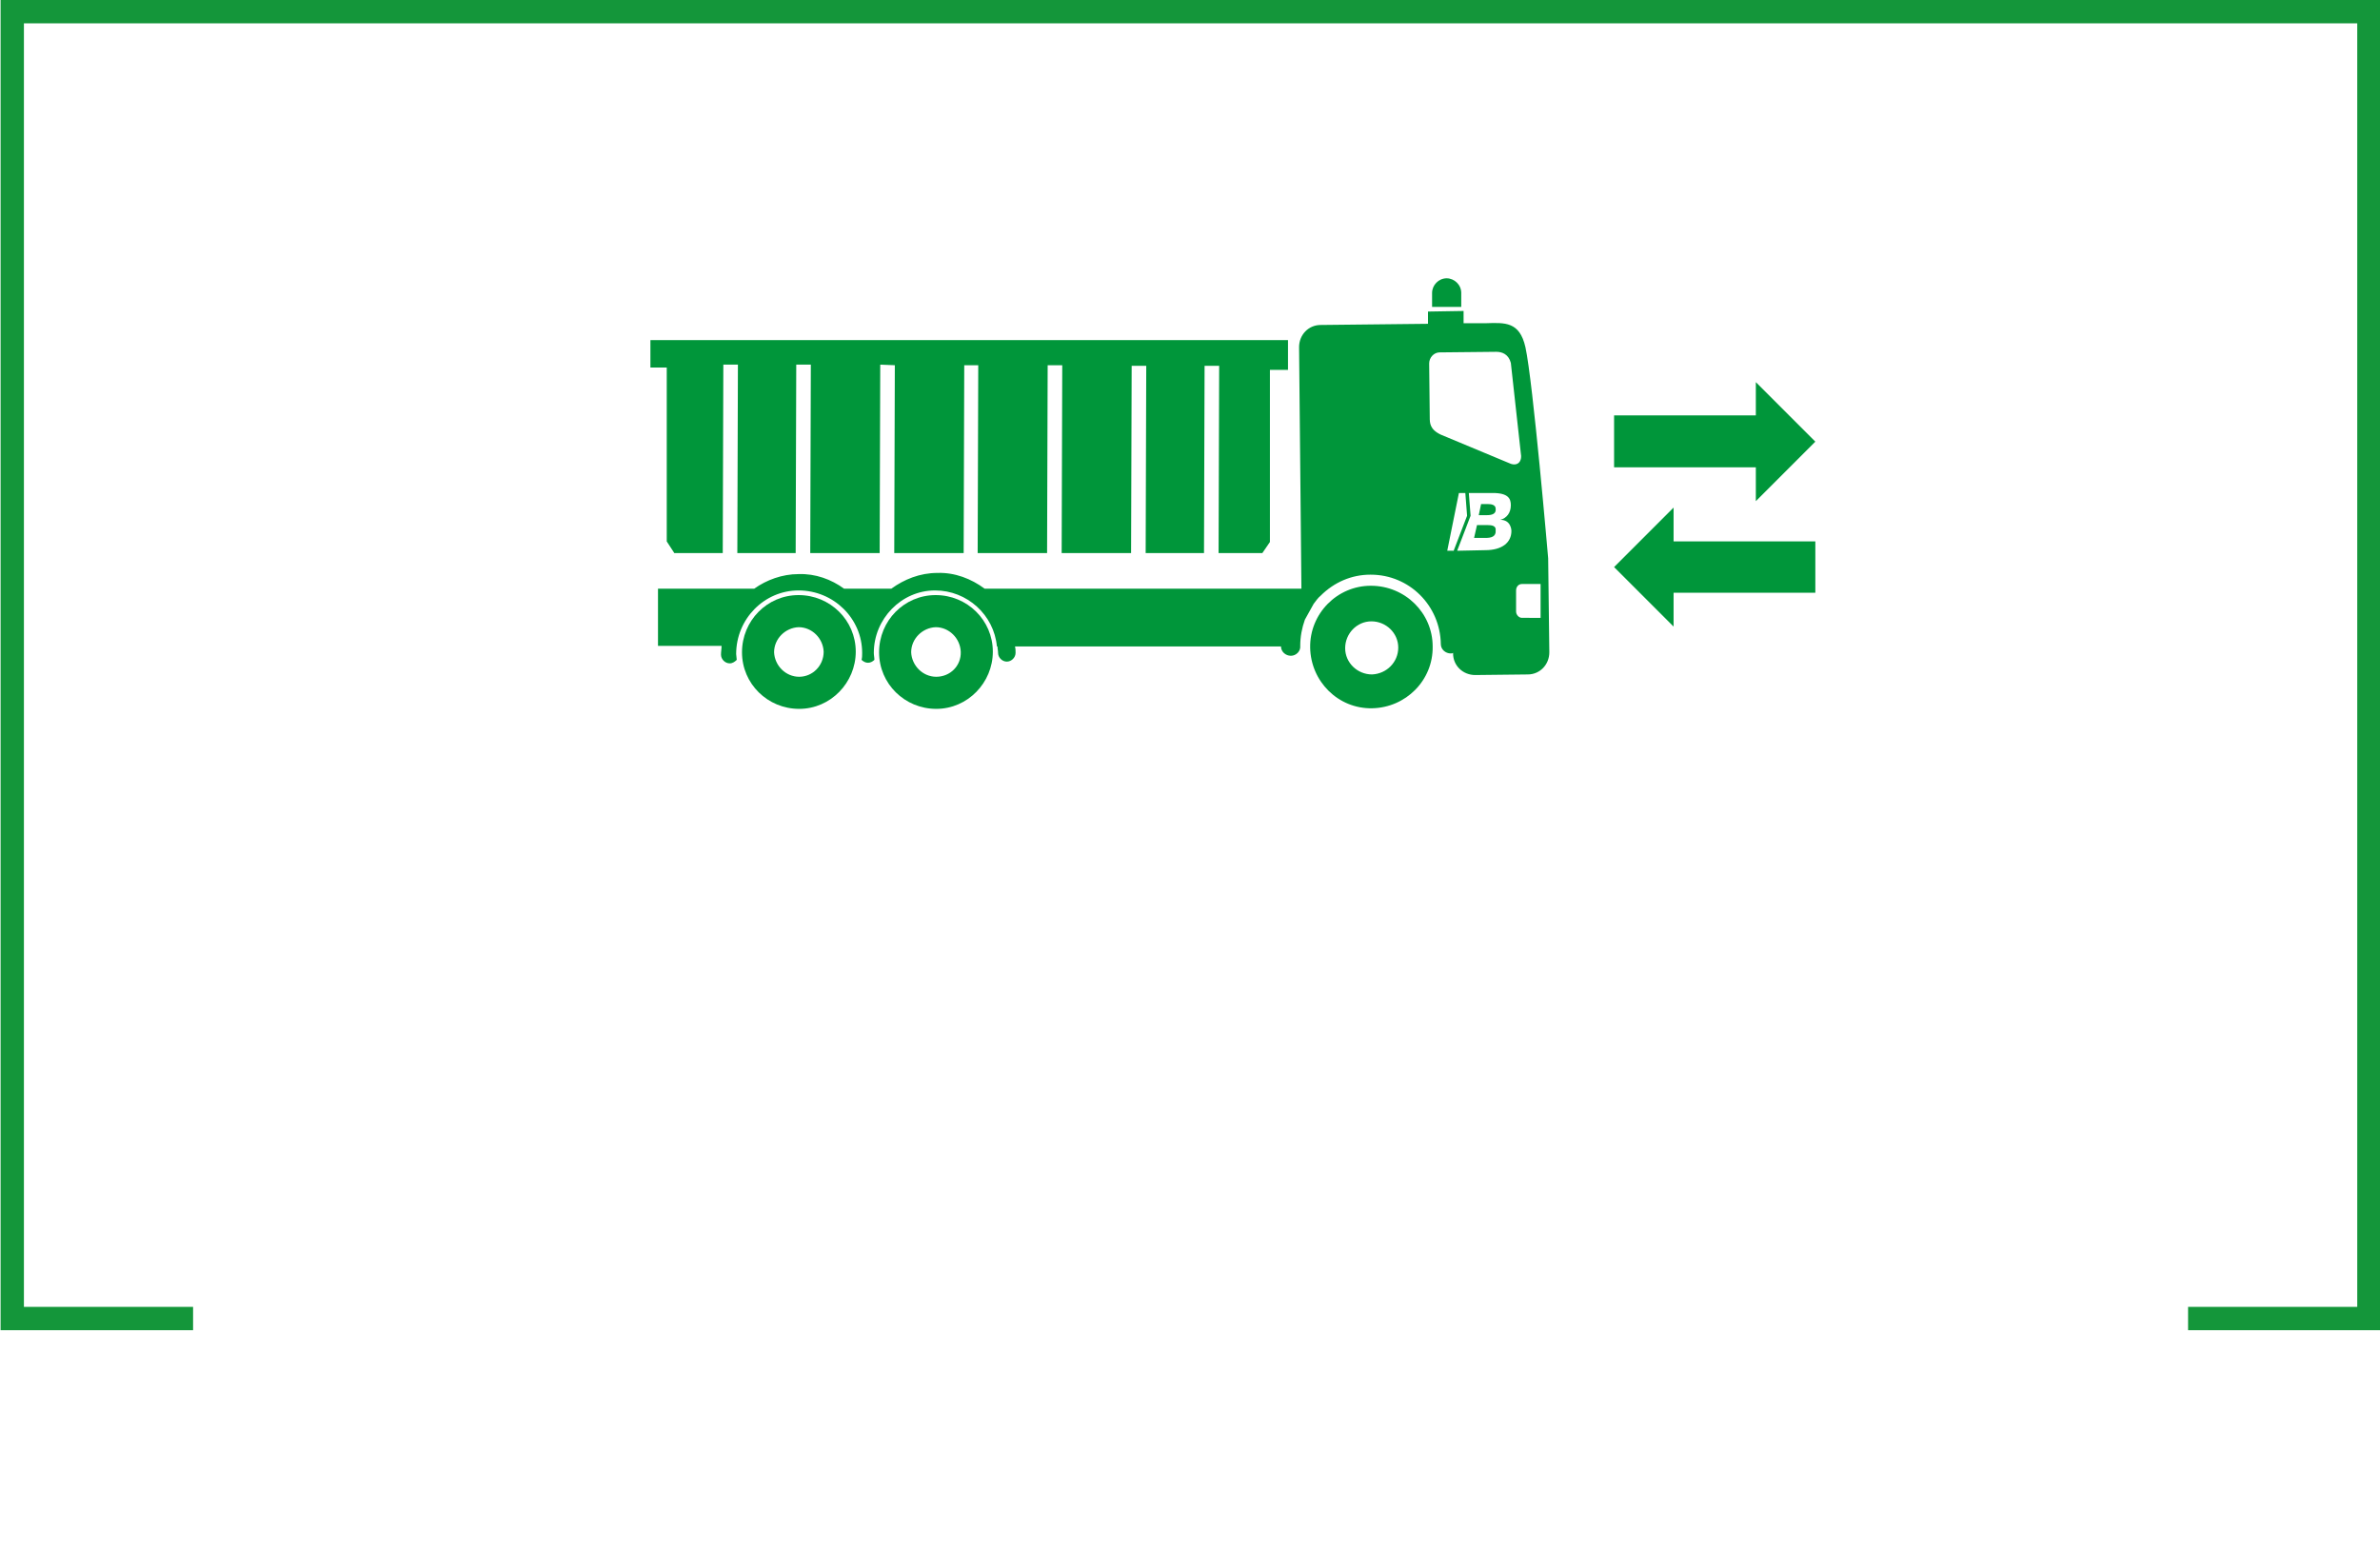
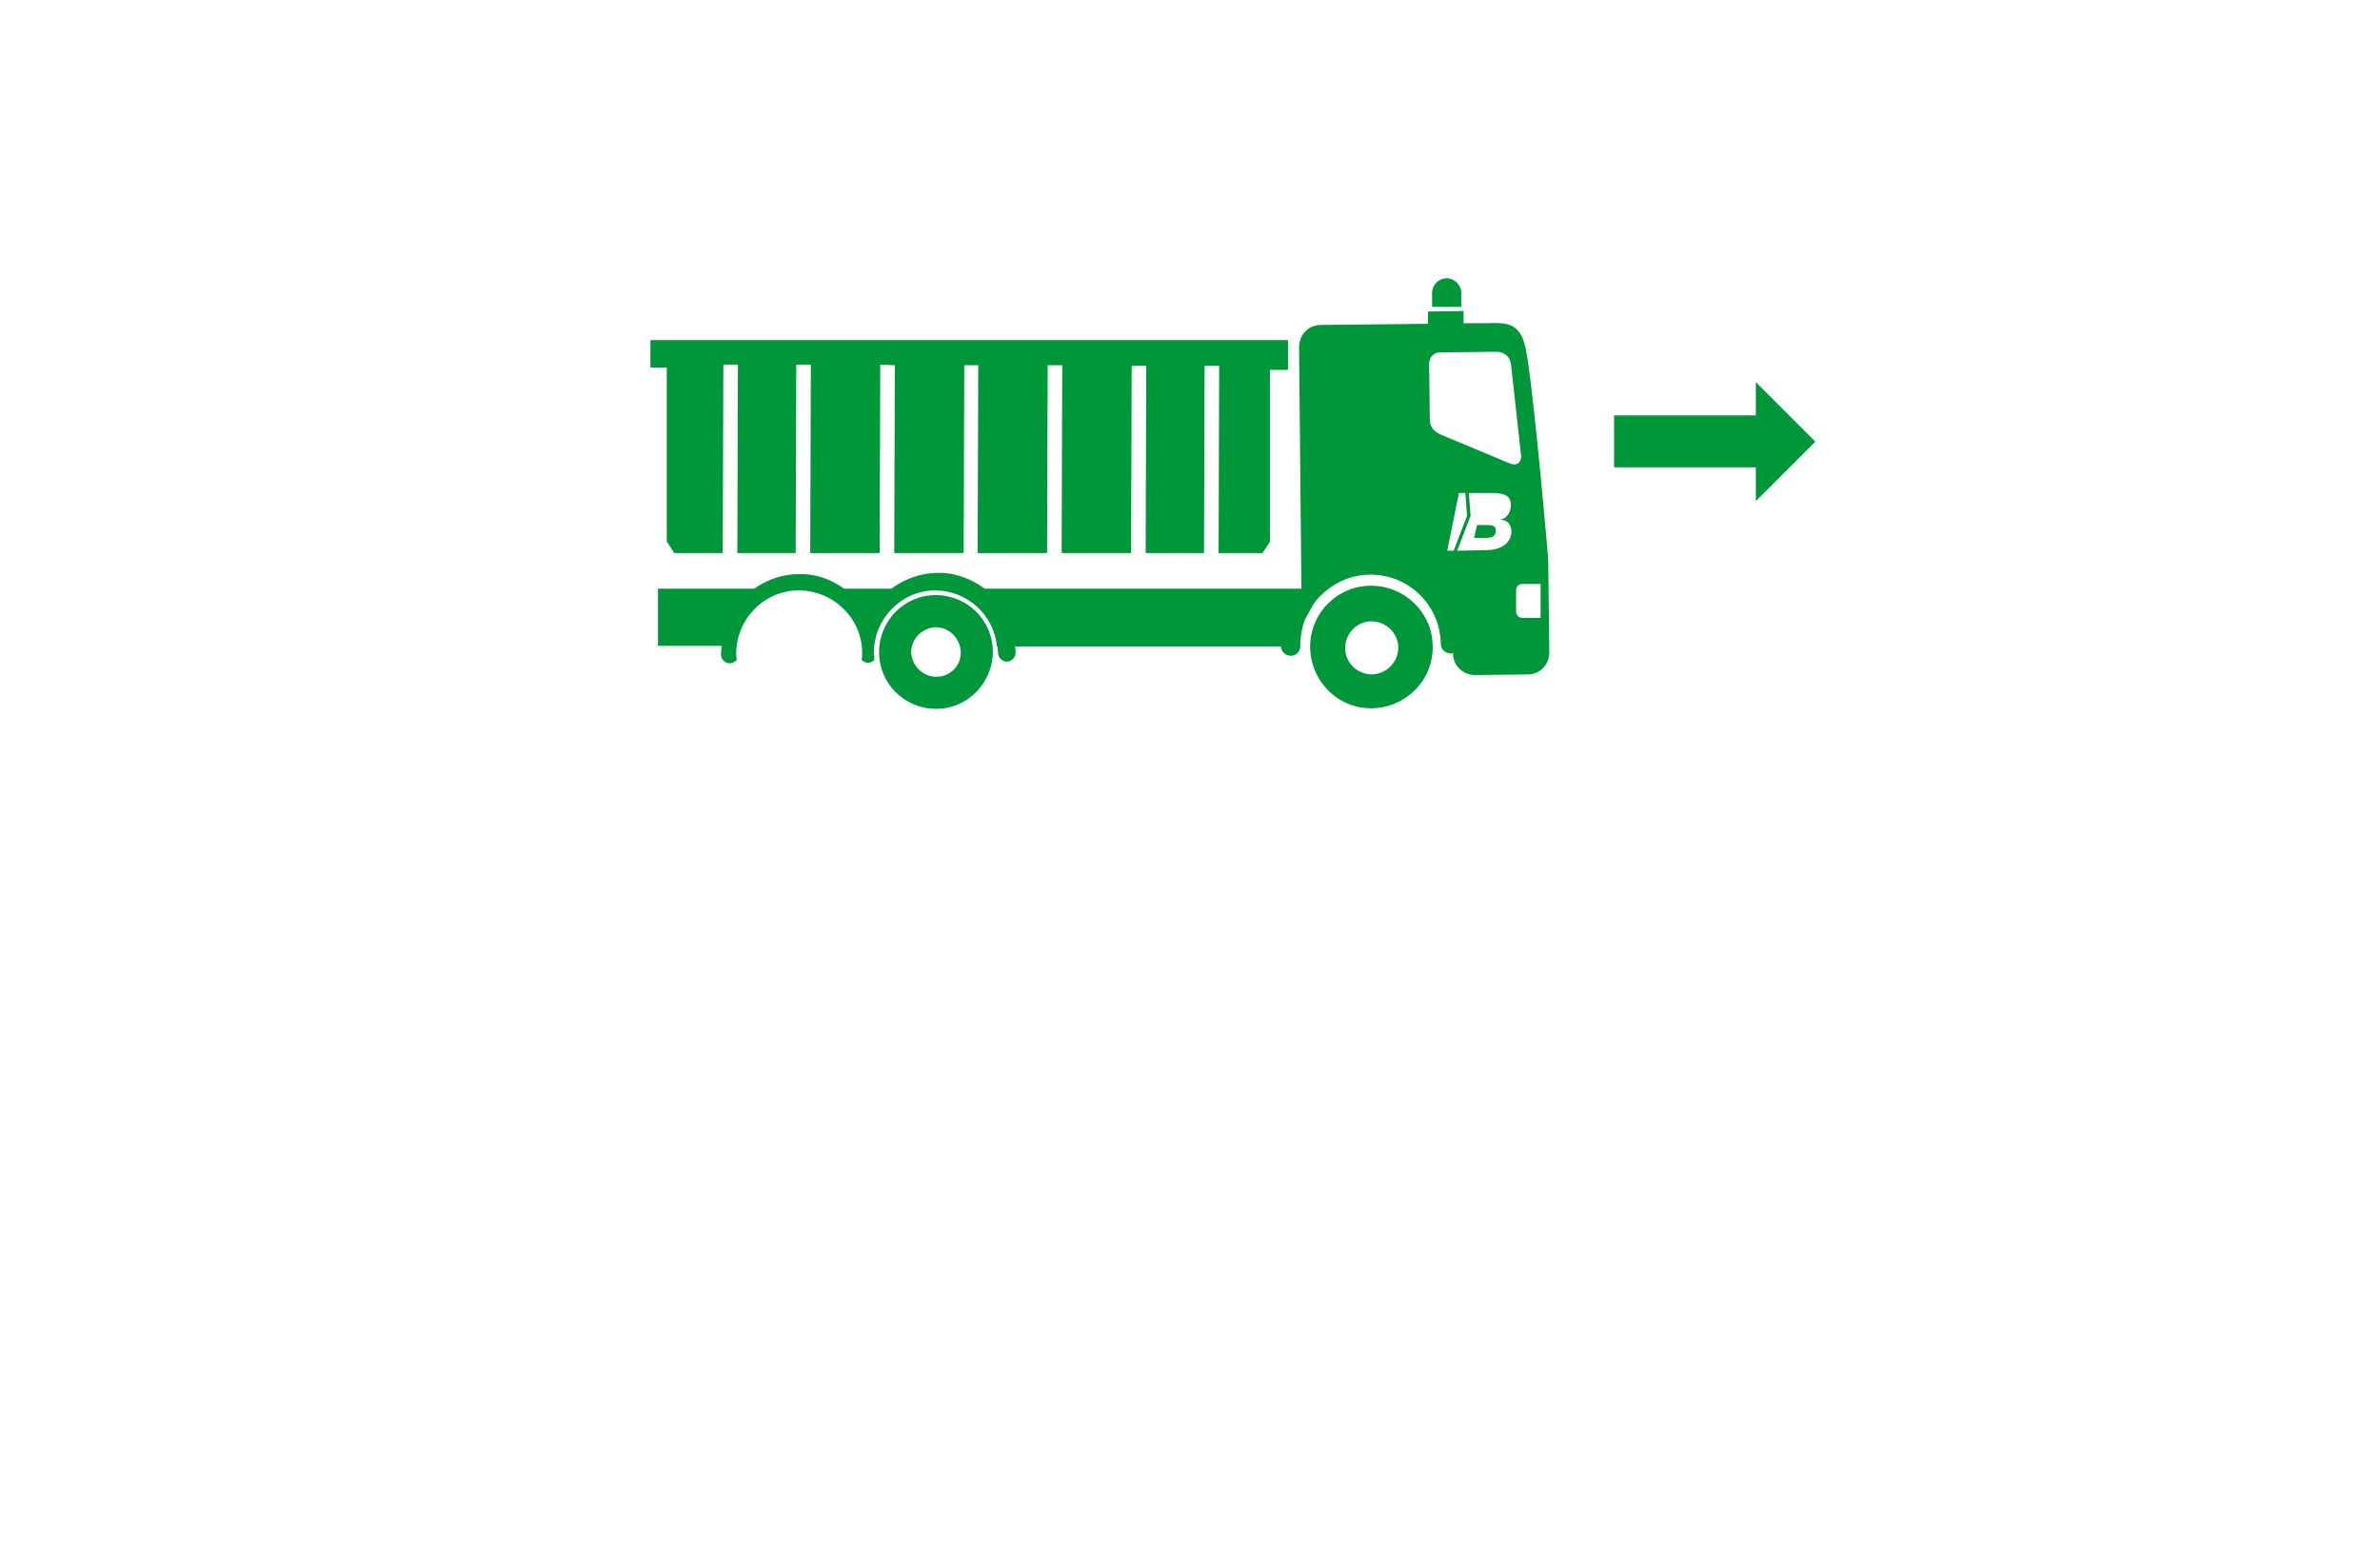
<svg xmlns="http://www.w3.org/2000/svg" version="1.1" id="Calque_1" x="0px" y="0px" viewBox="0 0 408 266" style="enable-background:new 0 0 408 266;" xml:space="preserve">
  <style type="text/css">
	.st0{fill:#00963A;}
	.st1{fill:none;stroke:#14963A;stroke-width:4;}
</style>
  <path class="st0" d="M250.5,52.6v-2.4c0-1.4-1.2-2.5-2.5-2.5c-1.4,0-2.5,1.2-2.5,2.5v2.4H250.5z" />
  <g>
-     <path class="st0" d="M136.9,102c-5.4,0-9.7,4.4-9.7,9.8s4.4,9.7,9.8,9.7c5.4,0,9.7-4.5,9.7-9.8C146.7,106.3,142.3,102,136.9,102z    M137,116c-2.3,0-4.2-1.9-4.3-4.2c0-2.3,1.9-4.2,4.2-4.3c2.3,0,4.2,1.9,4.3,4.2C141.2,114.1,139.3,116,137,116z" />
-   </g>
+     </g>
  <g>
    <path class="st0" d="M160.4,102c-5.4,0-9.7,4.4-9.7,9.8s4.4,9.7,9.8,9.7c5.4,0,9.7-4.5,9.7-9.8C170.2,106.3,165.8,102,160.4,102z    M160.5,116c-2.3,0-4.2-1.9-4.3-4.2c0-2.3,1.9-4.2,4.2-4.3c2.3,0,4.2,1.9,4.3,4.2C164.8,114.1,162.9,116,160.5,116z" />
  </g>
  <g>
    <path class="st0" d="M235,100.4c-5.8,0-10.5,4.8-10.4,10.6c0.1,5.8,4.8,10.5,10.6,10.4s10.5-4.8,10.4-10.6   C245.6,105.1,240.9,100.4,235,100.4z M235.2,115.6c-2.5,0-4.6-2-4.6-4.5s2-4.6,4.5-4.6s4.6,2,4.6,4.5S237.7,115.5,235.2,115.6z" />
  </g>
  <g>
    <path class="st0" d="M265.4,95.7c0,0-2.6-30.3-3.9-36.2c-1-4.4-3.5-4.2-6.8-4.1h-3.8v-2.1l-6.1,0.1v2.1l-18.4,0.2   c-2.1,0-3.7,1.7-3.7,3.8l0.4,41.3c0,0,0,0,0,0.1h-54.3c-2.3-1.7-5.1-2.8-8.1-2.7c-3,0-5.7,1.1-7.9,2.7h-8.1   c-2.2-1.6-4.9-2.6-7.8-2.5c-2.8,0-5.5,1-7.6,2.5h-16.5v9.8h10.9c0,0.5-0.1,1-0.1,1.5c0,0.8,0.7,1.5,1.5,1.5c0.5,0,0.9-0.3,1.2-0.6   c0-0.3-0.1-0.7-0.1-1c0-6,4.8-10.9,10.7-10.9c6,0,10.9,4.8,10.9,10.7c0,0.4,0,0.8-0.1,1.2c0.3,0.3,0.7,0.5,1.1,0.5   c0.4,0,0.8-0.2,1.1-0.5c0-0.4-0.1-0.8-0.1-1.2c0-5.8,4.7-10.7,10.5-10.7c5.5,0,10.1,4.2,10.6,9.6h0.1c0,0.4,0.1,0.7,0.1,1.1   c0,0.8,0.7,1.5,1.5,1.5s1.5-0.7,1.5-1.5c0-0.4,0-0.7-0.1-1.1h45.6l0,0c0,0.9,0.8,1.6,1.7,1.6l0,0c0.9,0,1.7-0.8,1.6-1.7   c0-1.6,0.3-3.1,0.8-4.5l1.5-2.7c0.4-0.5,0.7-1,1.2-1.4c2.3-2.3,5.3-3.6,8.5-3.6h0.1c6.6,0,11.9,5.3,12,11.9c0,0.9,0.8,1.6,1.7,1.6   l0,0c0.1,0,0.3,0,0.4-0.1v0.1c0,2.1,1.7,3.7,3.8,3.7l9-0.1c2.1,0,3.7-1.7,3.7-3.8L265.4,95.7z M248.1,94.4l2-9.9h1.1l0.3,3.9   l-2.3,6H248.1z M254.6,94.3l-4.8,0.1l2.3-6l-0.3-3.9h4.1c2.7,0,3.1,1,3.1,2.1c0,1.3-0.7,2.2-1.8,2.5c1.9,0,1.9,1.9,1.9,1.9   C259.1,93,257.5,94.3,254.6,94.3z M259,79.5l-12-5c-1.9-0.9-1.9-2-1.9-3l-0.1-9.2c0-1,0.8-1.9,1.8-1.9l9.7-0.1c1,0,2.1,0.4,2.5,1.9   l1.7,15.4C261,79.1,260.2,79.9,259,79.5z M260.9,105.9c-0.5,0-1-0.5-1-1.1v-3.6c0-0.6,0.4-1.1,1-1.1h3.2v5.8L260.9,105.9z" />
    <path class="st0" d="M255,90h-1.8l-0.5,2.2h2c0.9,0,1.8-0.2,1.7-1.3C256.5,90.1,255.7,90,255,90z" />
-     <path class="st0" d="M256.4,87.2c0-0.7-0.8-0.8-1.3-0.8h-1.2l-0.4,1.9h1.4C255.9,88.3,256.5,88,256.4,87.2z" />
  </g>
  <polygon class="st0" points="311.2,75.7 301,65.5 301,71.2 276.7,71.2 276.7,80.1 301,80.1 301,85.9 " />
-   <polygon class="st0" points="311.2,92.8 286.9,92.8 286.9,87 276.7,97.2 286.9,107.4 286.9,101.6 311.2,101.6 " />
  <polygon class="st0" points="111.5,58.3 111.5,63 114.3,63 114.3,92.8 115.6,94.8 123.9,94.8 124,62.5 126.5,62.5 126.4,94.8   136.4,94.8 136.5,62.5 139,62.5 138.9,94.8 150.8,94.8 150.9,62.5 153.4,62.6 153.3,94.8 165.2,94.8 165.3,62.6 167.7,62.6   167.6,94.8 179.5,94.8 179.6,62.6 182.1,62.6 182,94.8 193.9,94.8 194,62.7 196.5,62.7 196.4,94.8 206.4,94.8 206.5,62.7 209,62.7   208.9,94.8 216.4,94.8 217.7,92.9 217.7,63.4 220.8,63.4 220.8,58.3 " />
  <g id="Groupe_1206" transform="translate(-5111 -2339)">
    <g id="Groupe_1187" transform="translate(-232 319)">
      <g>
-         <polyline class="st1" points="5718.1,2246 5749.1,2246 5749.1,2022 5345.1,2022 5345.1,2246 5376.1,2246    " />
-       </g>
+         </g>
    </g>
  </g>
</svg>